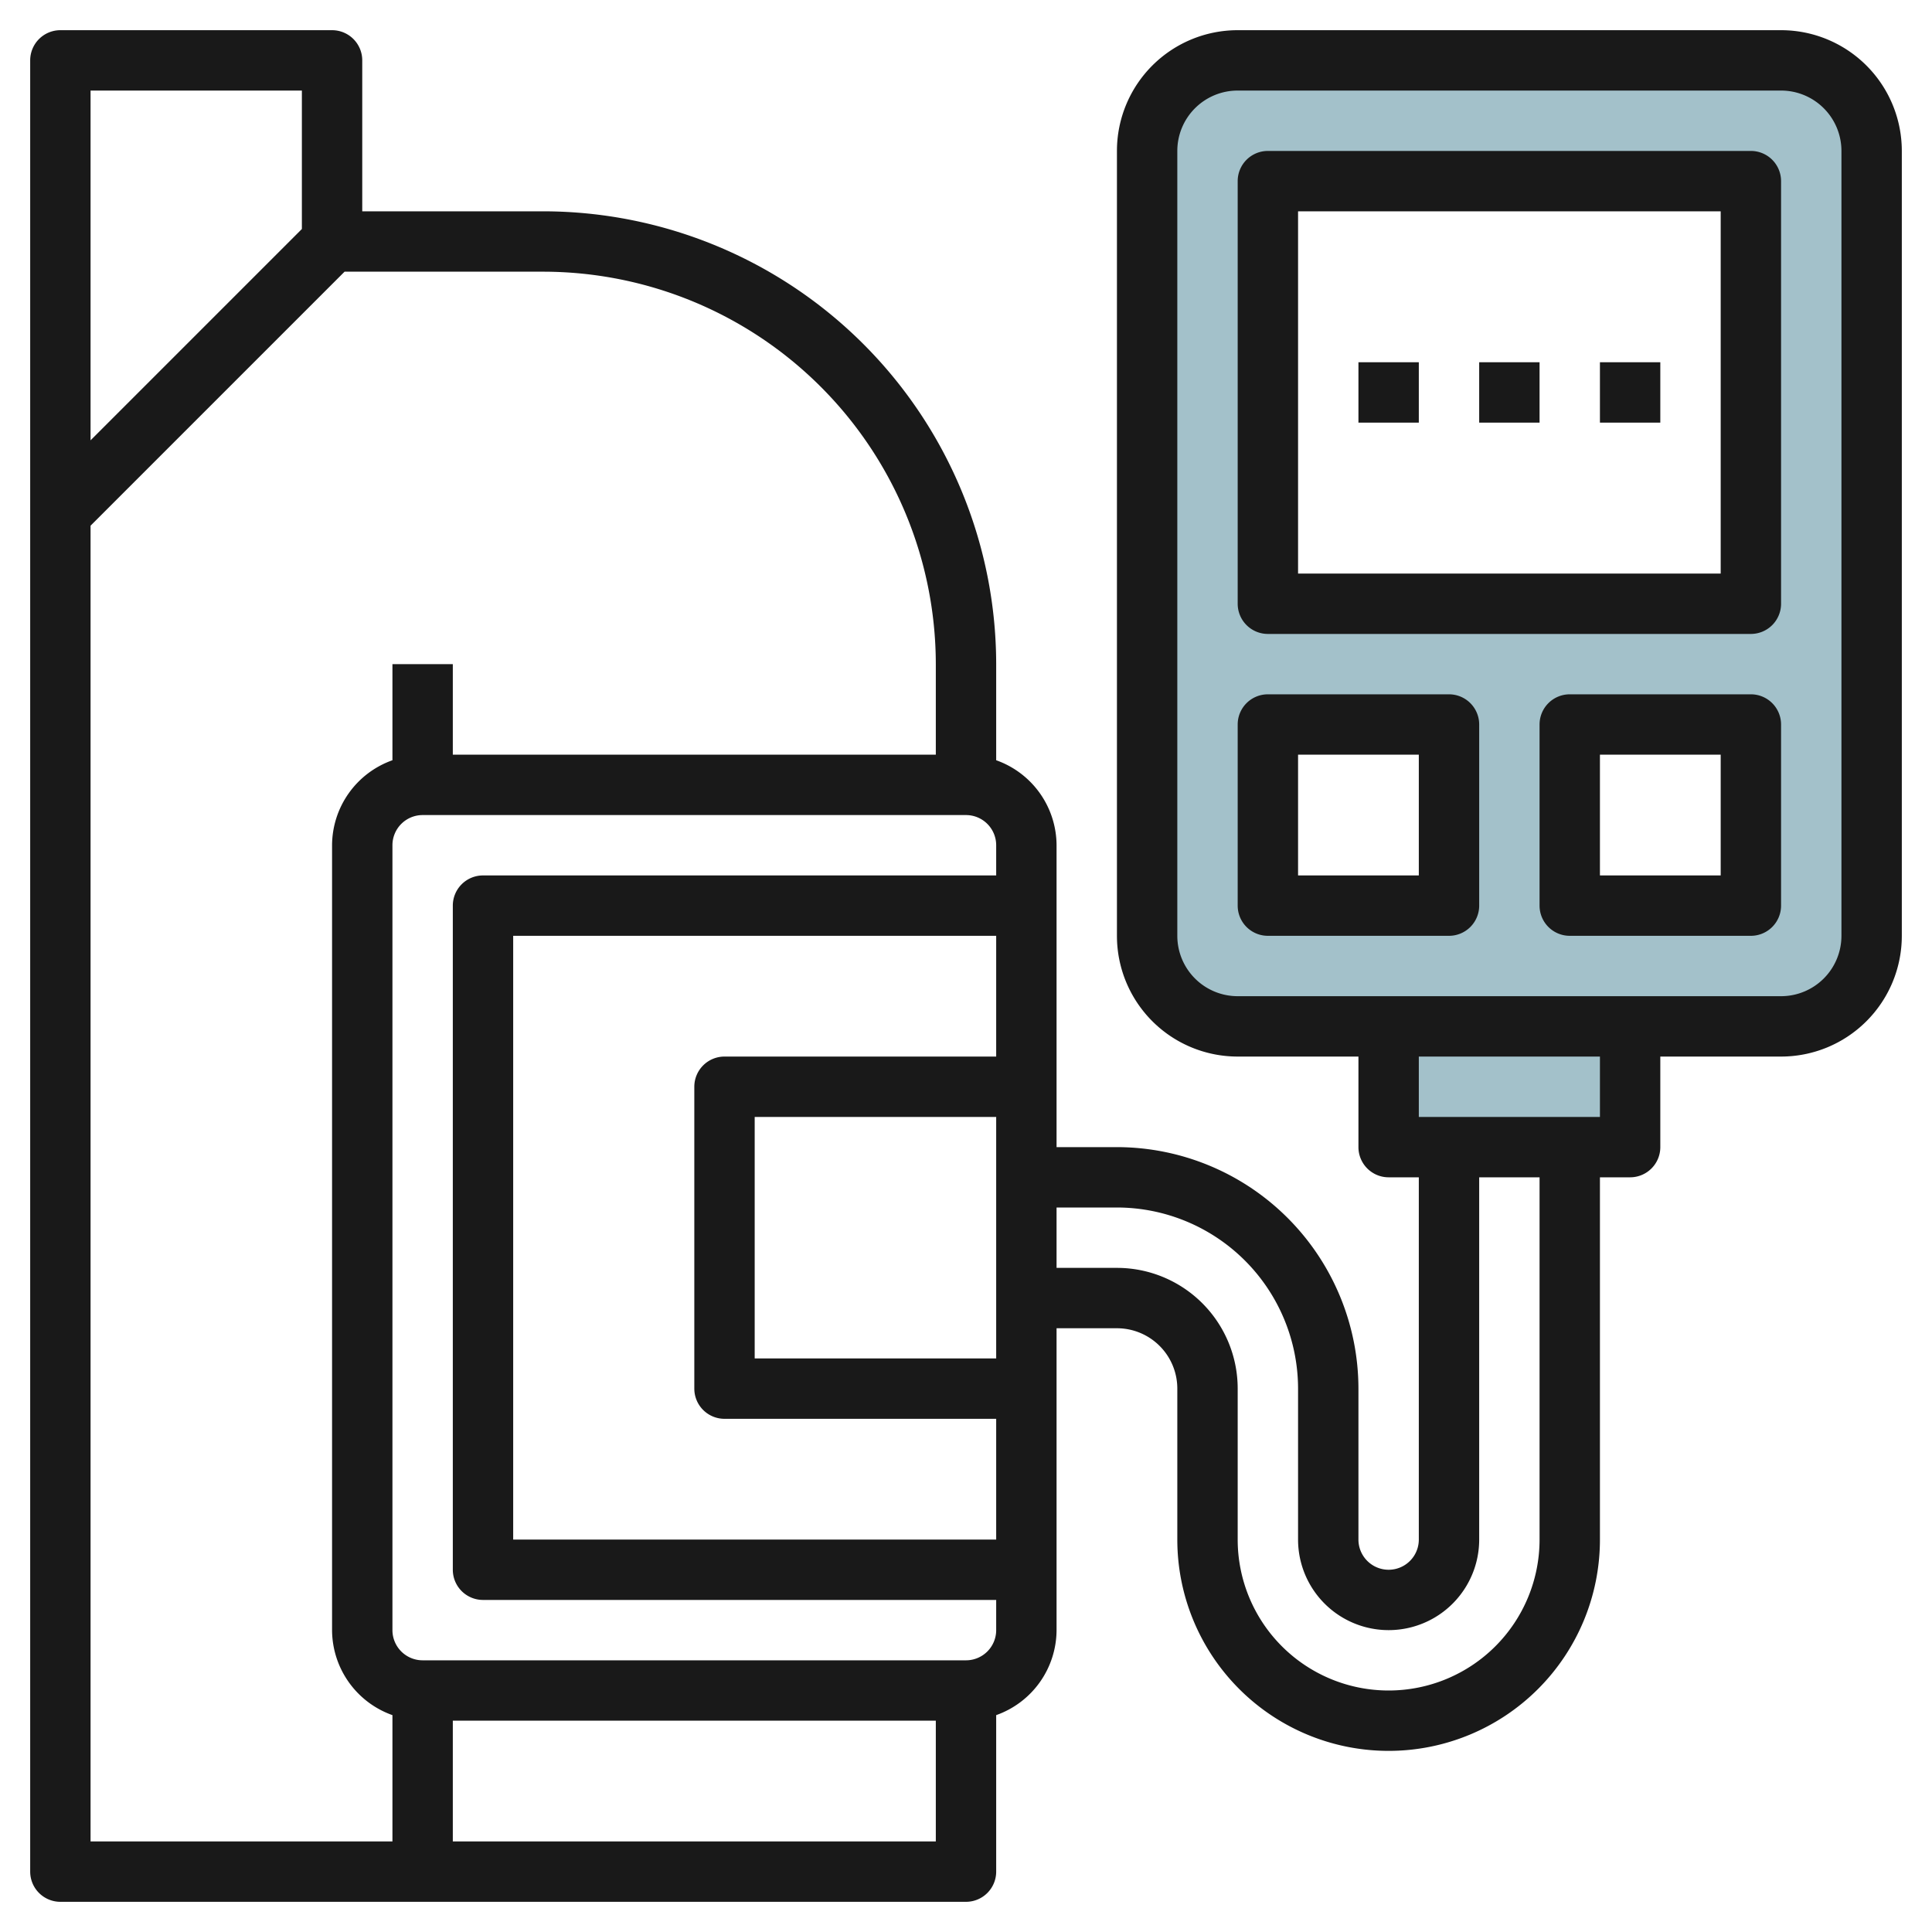
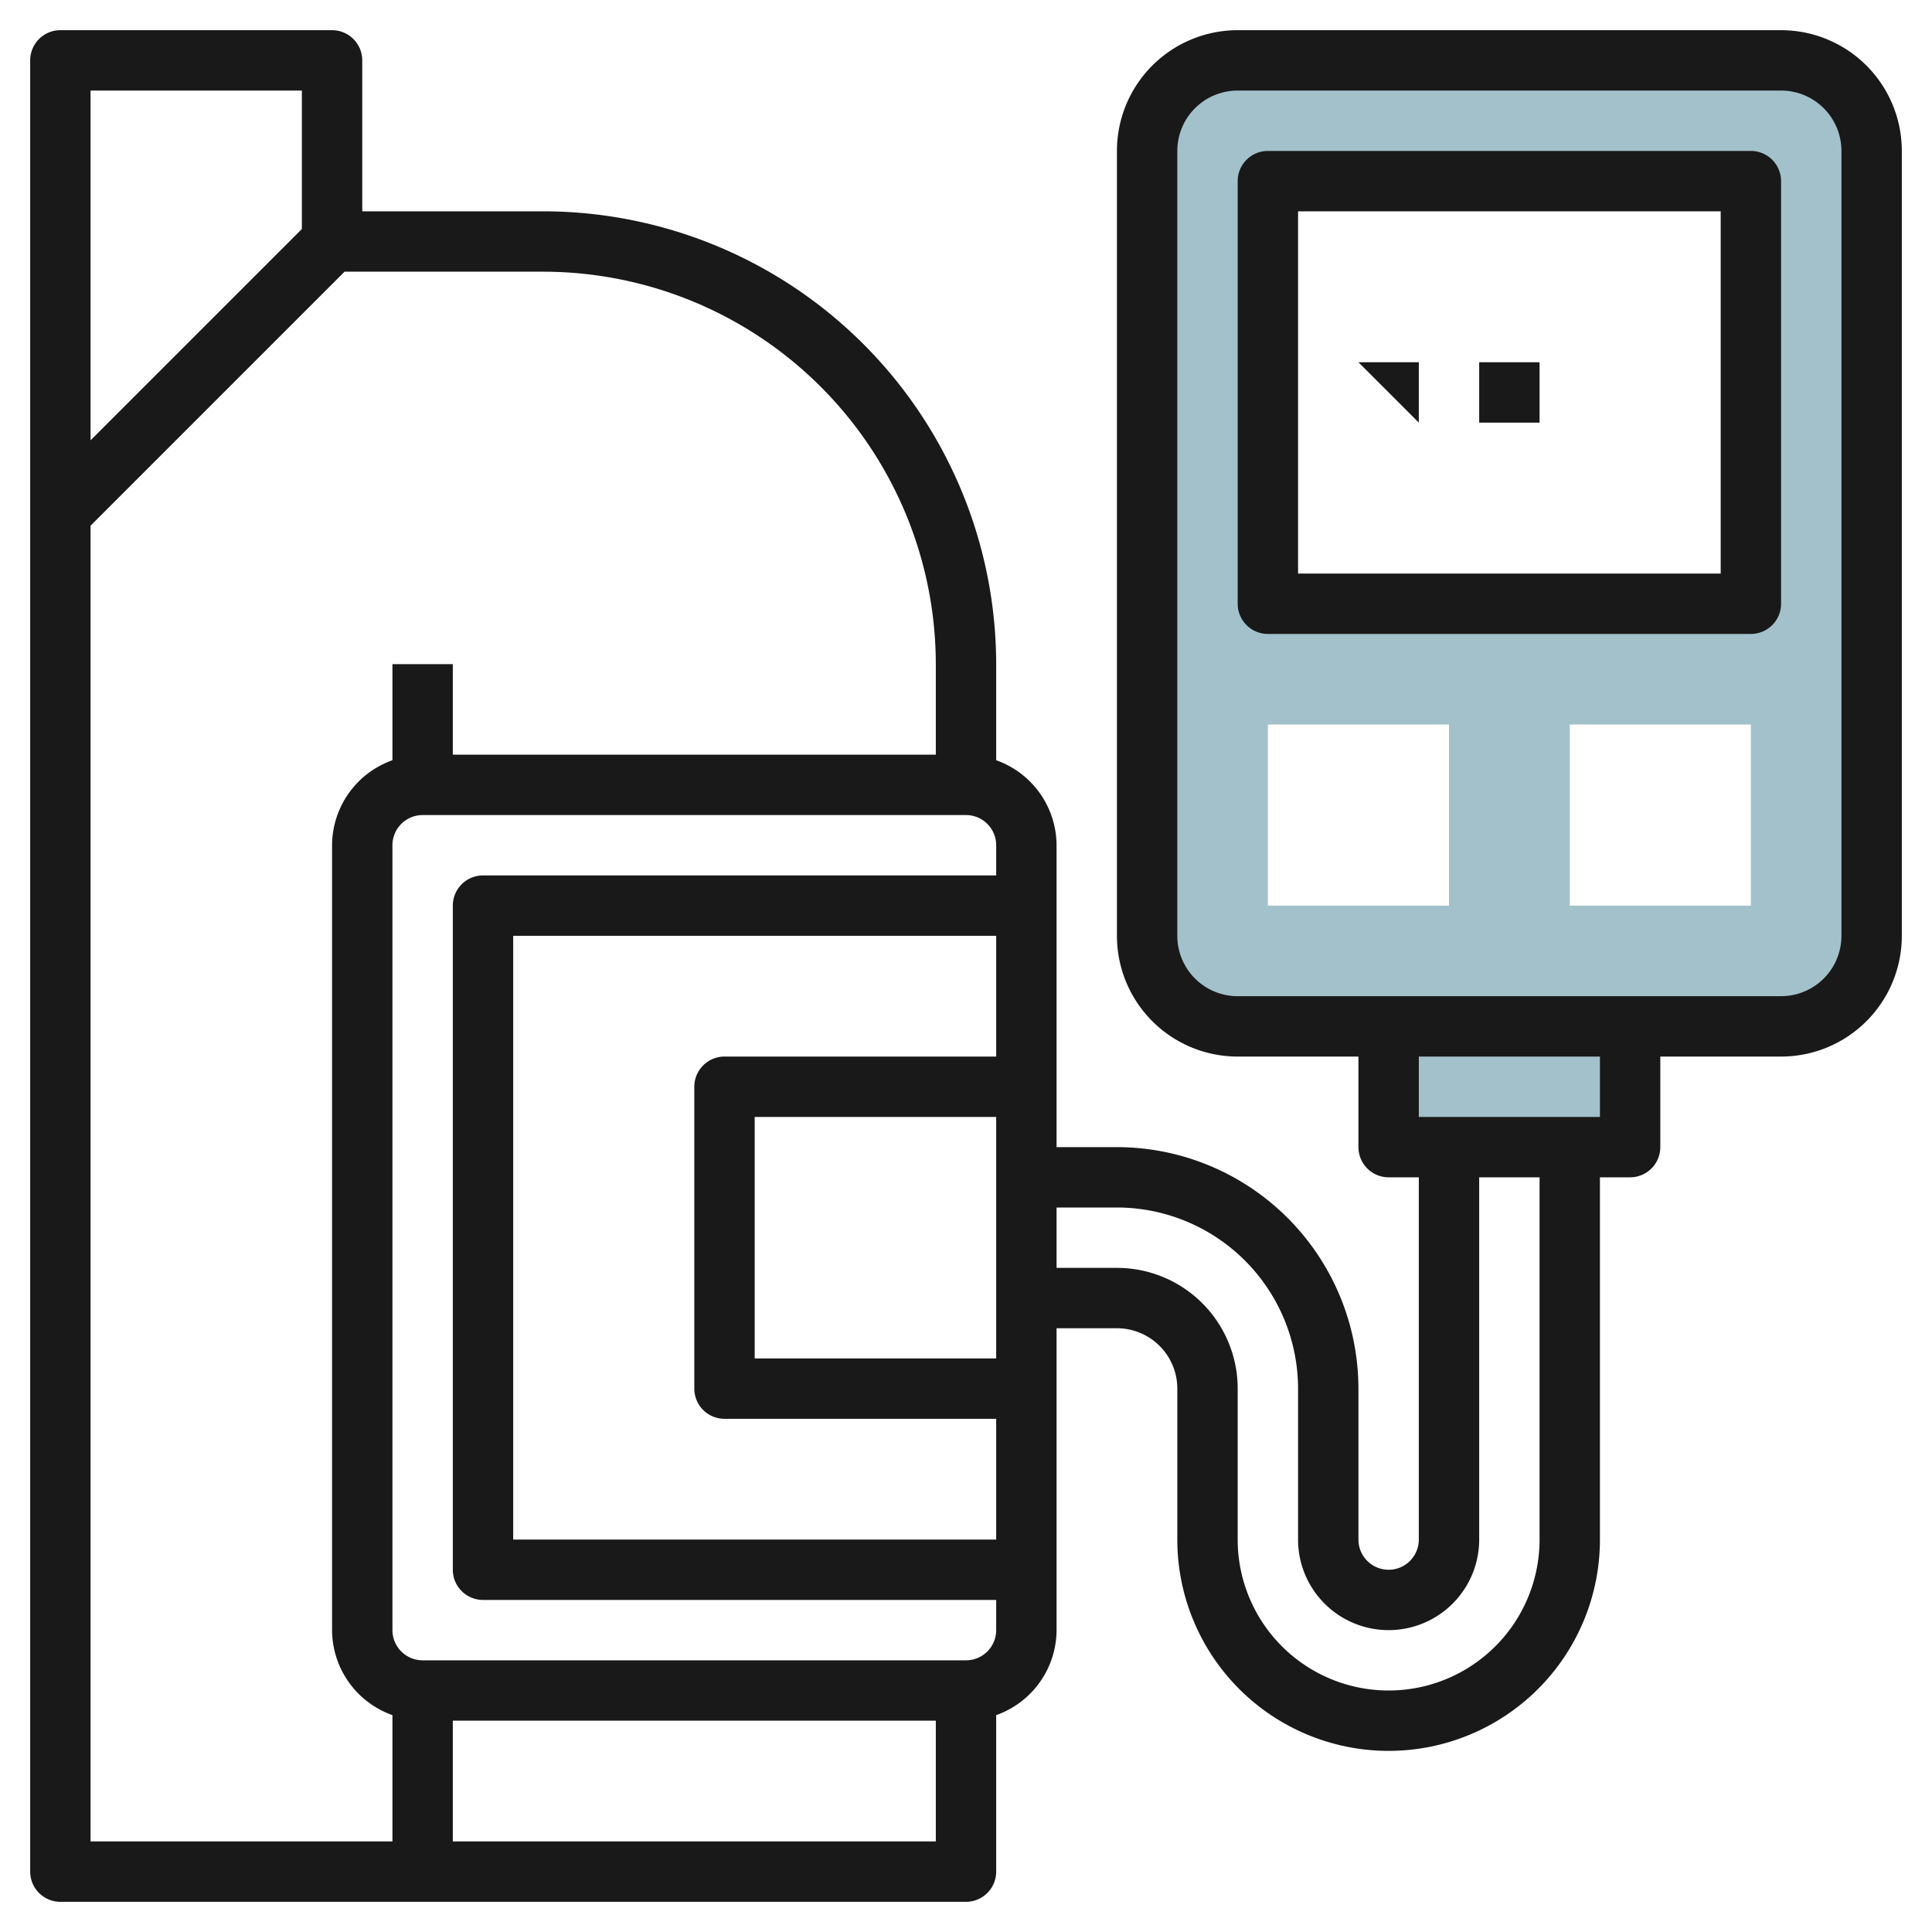
<svg xmlns="http://www.w3.org/2000/svg" height="512" viewBox="0 0 64 64" width="512">
  <g id="Layer_21" data-name="Layer 21">
    <path d="m59 2h-18a3 3 0 0 0 -3 3v26a3 3 0 0 0 3 3h5v4h8v-4h5a3 3 0 0 0 3-3v-26a3 3 0 0 0 -3-3zm-17 28v-6h6v6zm16 0h-6v-6h6zm0-10h-16v-14h16z" fill="#a3c1ca" />
    <g fill="#191919">
      <path d="m59 1h-18a4 4 0 0 0 -4 4v26a4 4 0 0 0 4 4h4v3a1 1 0 0 0 1 1h1v12a1 1 0 0 1 -2 0v-5a8.009 8.009 0 0 0 -8-8h-2v-10a3 3 0 0 0 -2-2.816v-3.184a15.017 15.017 0 0 0 -15-15h-6v-5a1 1 0 0 0 -1-1h-9a1 1 0 0 0 -1 1v60a1 1 0 0 0 1 1h30a1 1 0 0 0 1-1v-5.184a3 3 0 0 0 2-2.816v-10h2a2 2 0 0 1 2 2v5a7 7 0 0 0 14 0v-12h1a1 1 0 0 0 1-1v-3h4a4 4 0 0 0 4-4v-26a4 4 0 0 0 -4-4zm-26 34h-9a1 1 0 0 0 -1 1v10a1 1 0 0 0 1 1h9v4h-16v-20h16zm-8 10v-8h8v8zm-15-42v4.586l-7 7v-11.586zm-7 14.414 8.414-8.414h6.586a13.015 13.015 0 0 1 13 13v3h-16v-3h-2v3.184a3 3 0 0 0 -2 2.816v26a3 3 0 0 0 2 2.816v4.184h-10zm12 43.586v-4h16v4zm17-6h-18a1 1 0 0 1 -1-1v-26a1 1 0 0 1 1-1h18a1 1 0 0 1 1 1v1h-17a1 1 0 0 0 -1 1v22a1 1 0 0 0 1 1h17v1a1 1 0 0 1 -1 1zm19-4a5 5 0 0 1 -10 0v-5a4 4 0 0 0 -4-4h-2v-2h2a6.006 6.006 0 0 1 6 6v5a3 3 0 0 0 6 0v-12h2zm2-14h-6v-2h6zm8-6a2 2 0 0 1 -2 2h-18a2 2 0 0 1 -2-2v-26a2 2 0 0 1 2-2h18a2 2 0 0 1 2 2z" />
      <path d="m58 5h-16a1 1 0 0 0 -1 1v14a1 1 0 0 0 1 1h16a1 1 0 0 0 1-1v-14a1 1 0 0 0 -1-1zm-1 14h-14v-12h14z" />
-       <path d="m48 23h-6a1 1 0 0 0 -1 1v6a1 1 0 0 0 1 1h6a1 1 0 0 0 1-1v-6a1 1 0 0 0 -1-1zm-1 6h-4v-4h4z" />
-       <path d="m58 23h-6a1 1 0 0 0 -1 1v6a1 1 0 0 0 1 1h6a1 1 0 0 0 1-1v-6a1 1 0 0 0 -1-1zm-1 6h-4v-4h4z" />
-       <path d="m45 12h2v2h-2z" />
+       <path d="m45 12h2v2z" />
      <path d="m49 12h2v2h-2z" />
-       <path d="m53 12h2v2h-2z" />
    </g>
  </g>
</svg>